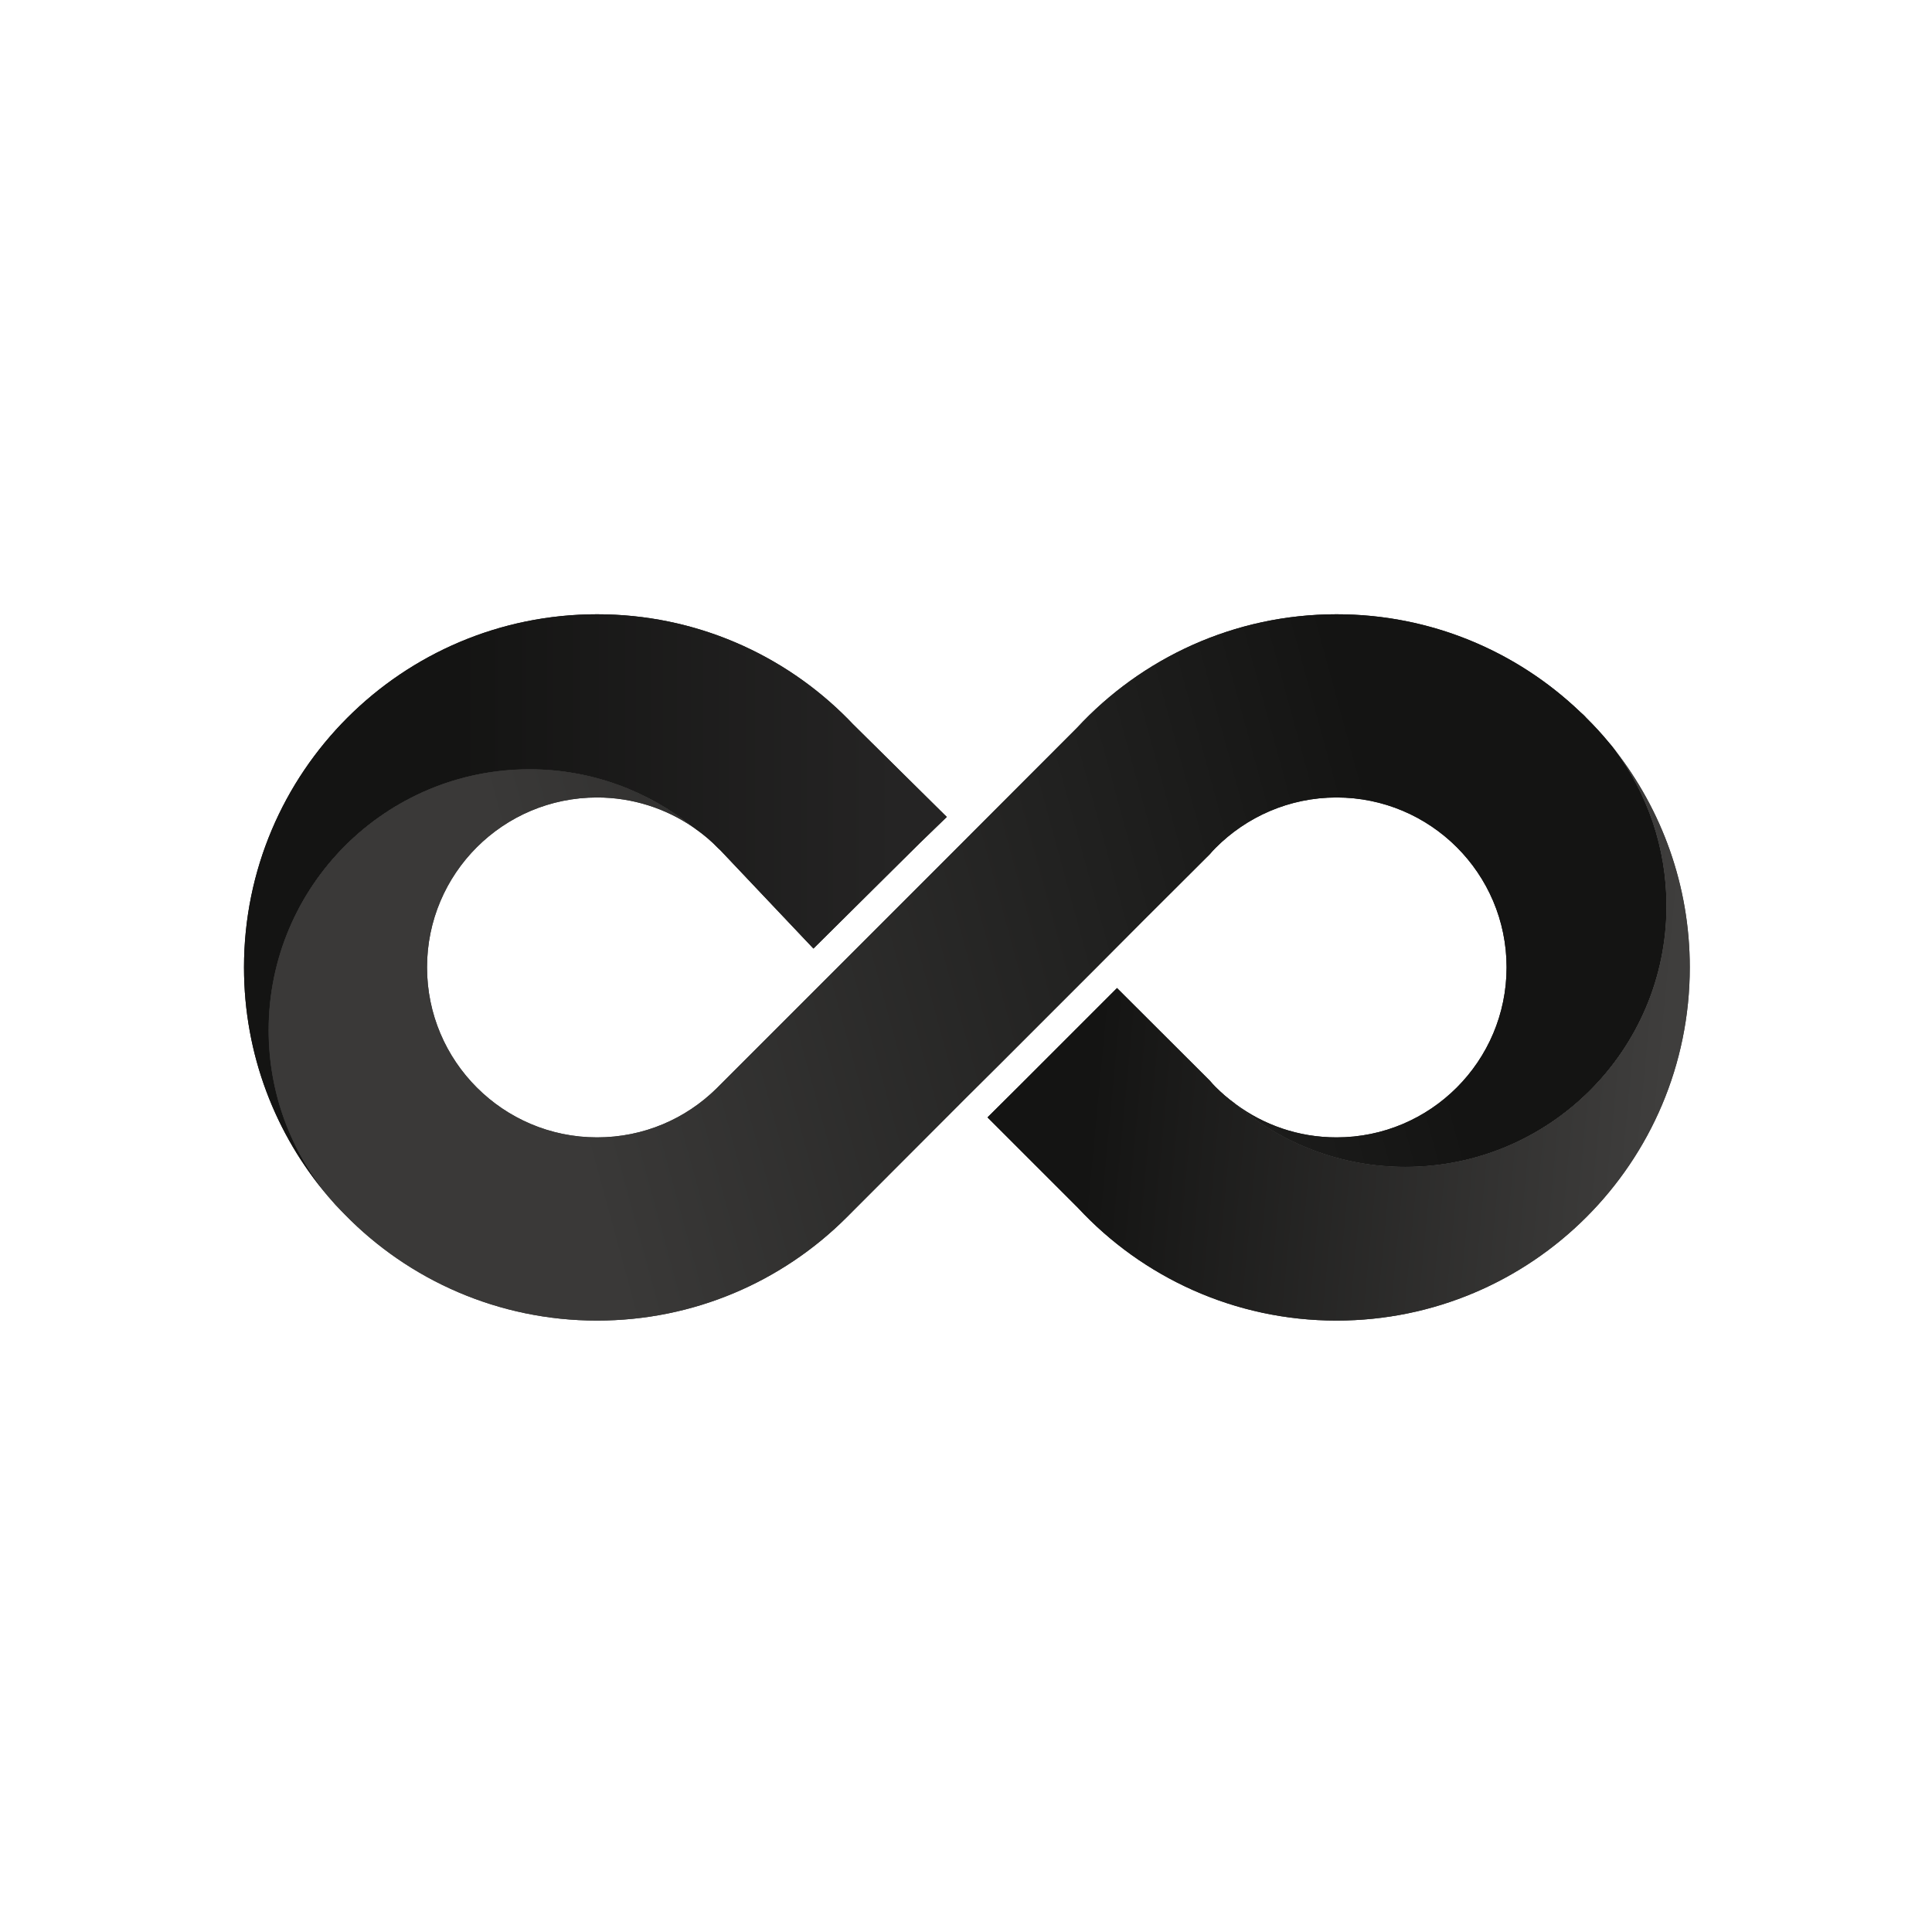
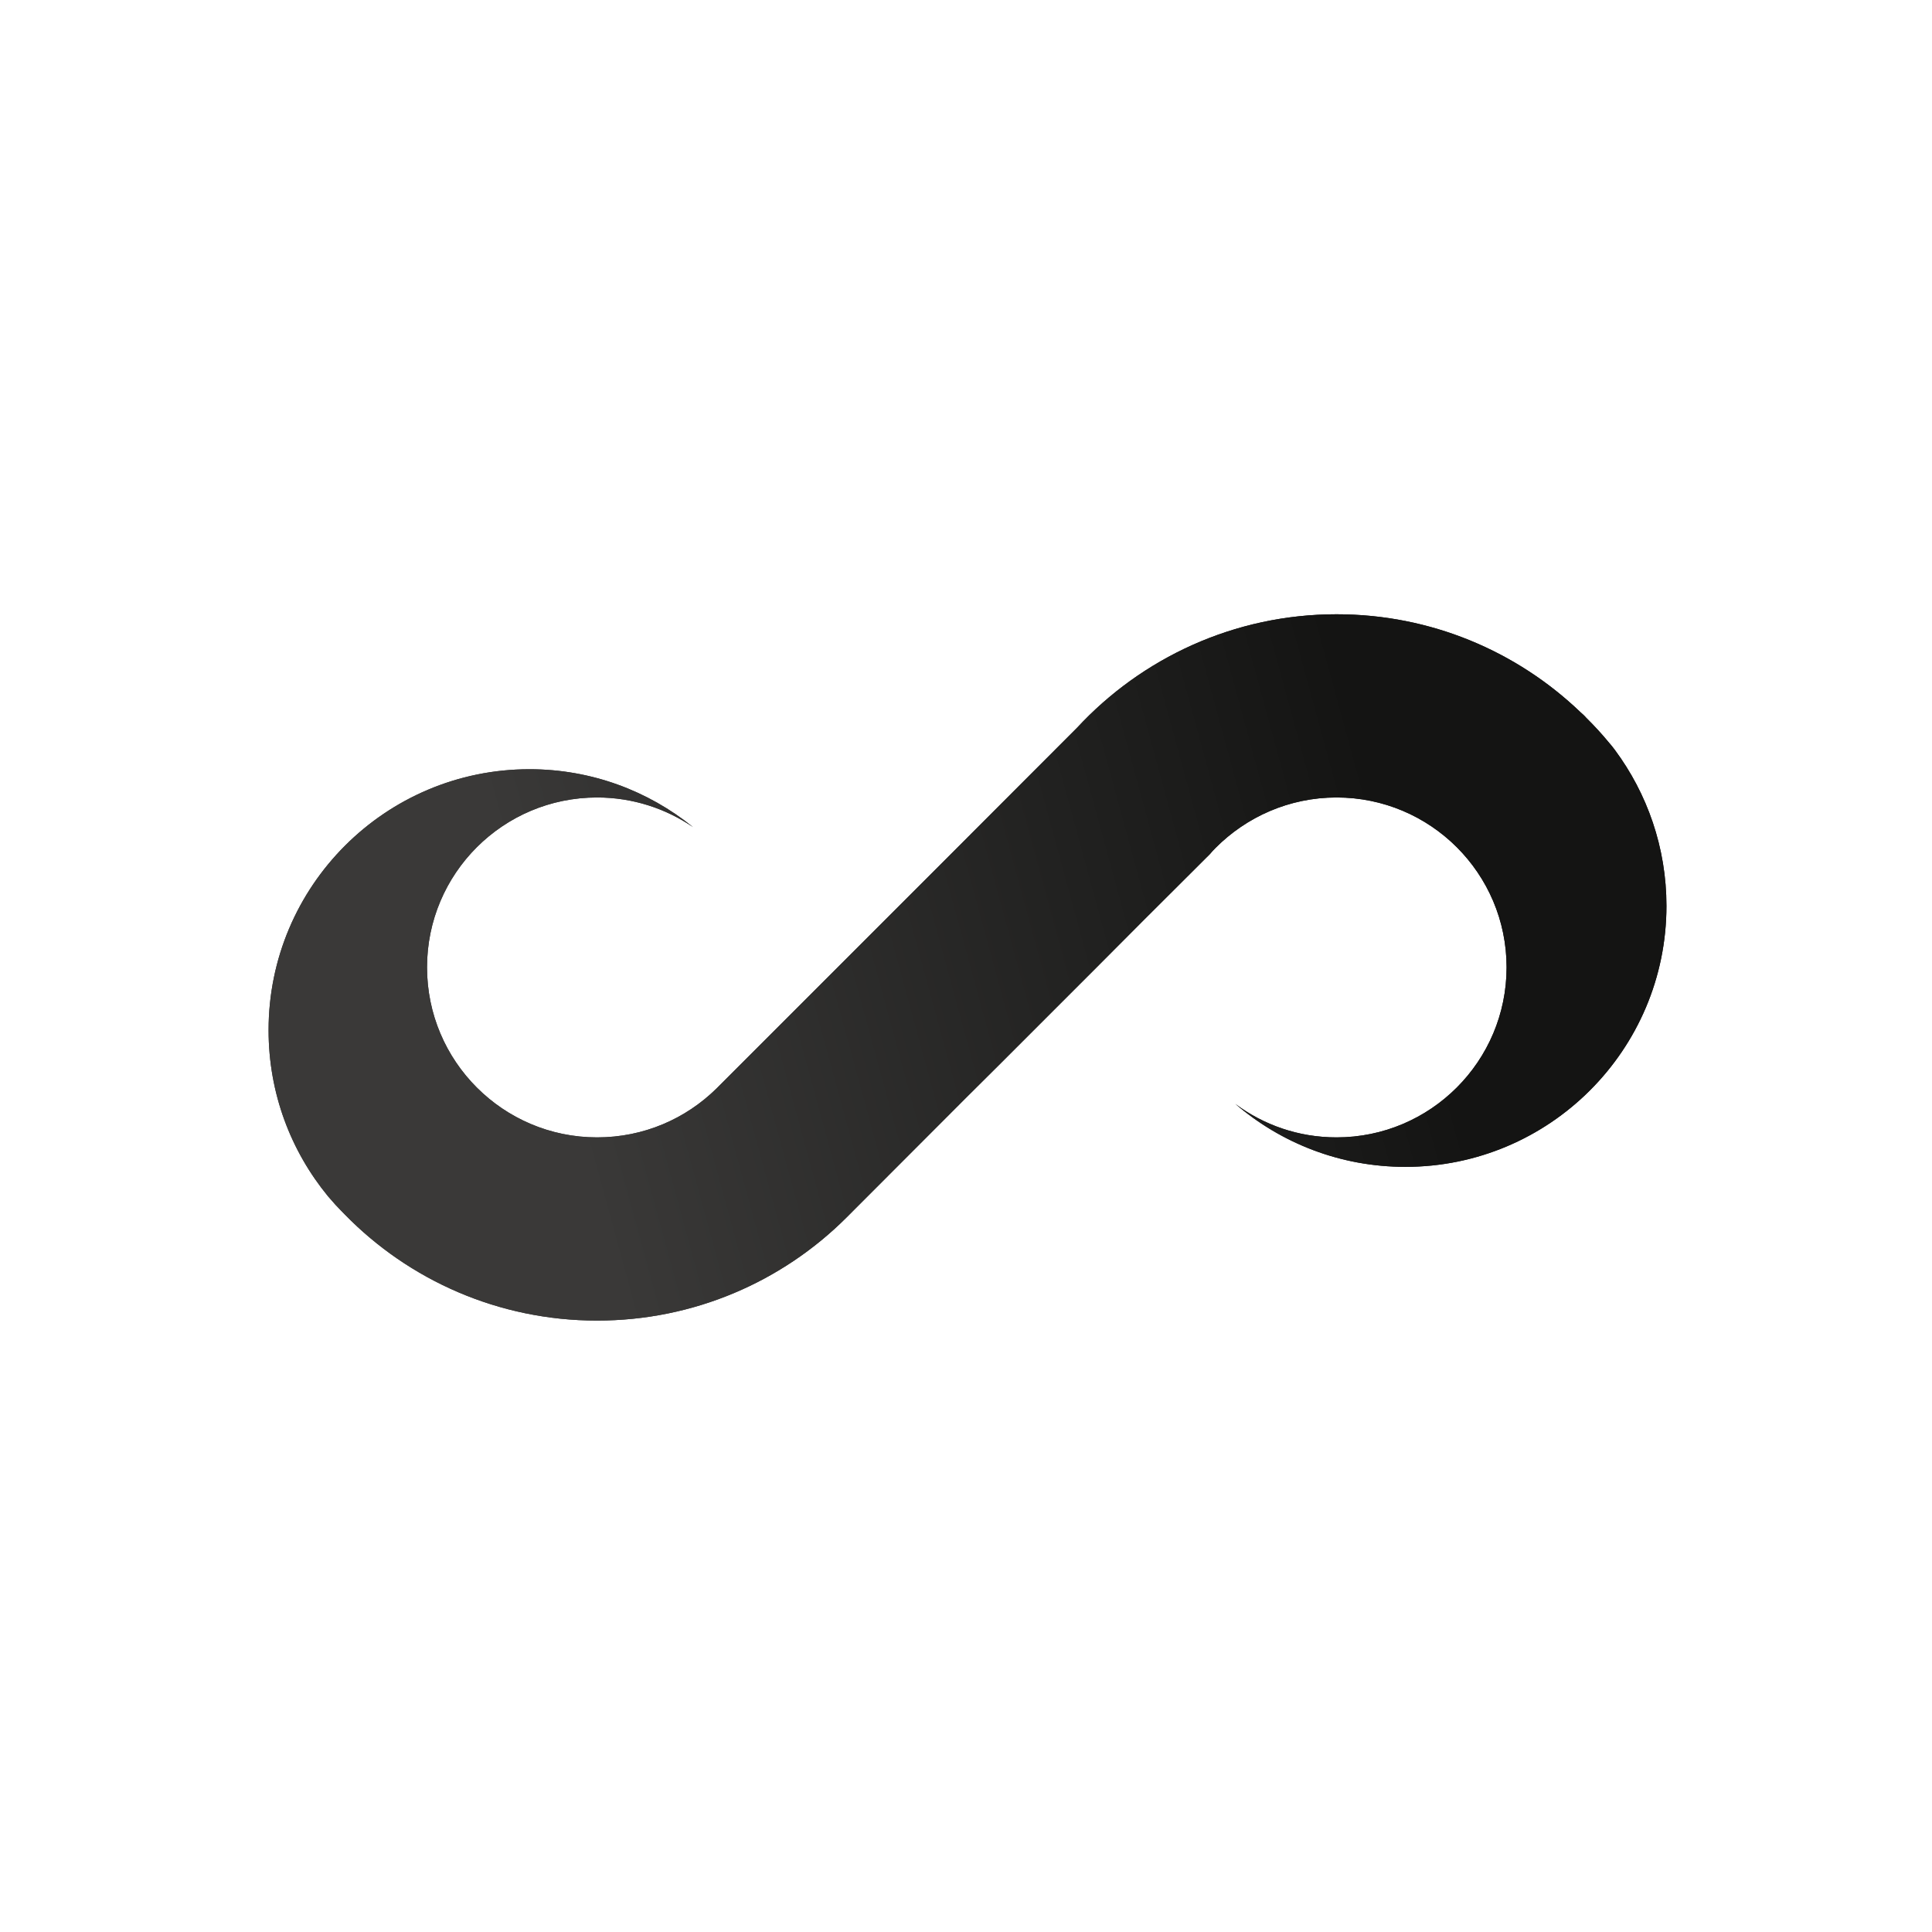
<svg xmlns="http://www.w3.org/2000/svg" width="1270" height="1270" viewBox="0 0 1270 1270" fill="none">
-   <circle cx="635" cy="635" r="635" fill="white" />
  <g filter="url(#filter0_d_1460_5451)">
    <path d="M1095.44 595.508C1095.44 690.211 1018.5 767.036 923.796 767.036C881.116 767.036 842.127 751.463 812.02 725.625C830.592 739.467 853.547 747.657 878.578 747.657C940.291 747.657 990.354 697.594 990.354 635.881C990.354 574.168 940.291 524.22 878.578 524.22C847.433 524.22 819.287 537.024 798.985 557.442C797.601 558.826 796.448 560.095 795.294 561.479L752.268 604.39L720.777 635.996L655.718 701.055L635.647 721.01L556.631 800.142L556.054 800.719C514.182 842.361 456.275 868.084 392.485 868.084C327.658 868.084 268.828 841.438 226.84 798.527C224.879 796.566 223.034 794.605 221.073 792.529C220.957 792.413 220.842 792.298 220.611 792.067C218.996 790.222 217.266 788.261 215.651 786.415C191.197 756.654 176.547 718.703 176.547 677.177C176.547 582.473 253.371 505.649 348.075 505.649C388.794 505.649 426.284 519.952 455.583 543.715C437.703 531.487 415.902 524.22 392.485 524.22C330.772 524.22 280.71 574.168 280.71 635.881C280.71 697.594 330.772 747.657 392.485 747.657C423.169 747.657 450.738 735.429 470.925 715.589C471.847 714.782 472.54 713.859 473.462 713.051L519.372 667.141L550.517 635.996L615.46 571.053L707.973 478.426C750.422 432.631 811.213 403.793 878.578 403.793C940.753 403.793 997.275 428.247 1038.92 468.159C1040.19 469.313 1041.57 470.466 1042.72 471.851C1048.03 477.08 1053.03 482.54 1057.72 488.231C1059.1 489.73 1060.26 491.345 1061.53 492.96C1082.75 521.567 1095.44 557.096 1095.44 595.508Z" fill="url(#paint0_linear_1460_5451)" />
-     <path d="M622.378 537.024L604.499 554.327L534.711 623.538L473.459 558.826L472.19 557.672C467.692 552.943 462.616 548.675 457.195 544.868C456.618 544.407 456.156 544.061 455.58 543.715C426.28 519.952 388.791 505.649 348.072 505.649C253.368 505.649 176.544 582.473 176.544 677.177C176.544 718.703 191.193 756.654 215.648 786.415C181.158 745.811 160.395 693.326 160.395 635.881C160.395 507.725 264.326 403.793 392.482 403.793C456.964 403.793 515.332 430.093 557.32 472.543L560.55 475.888L622.378 537.024Z" fill="url(#paint1_linear_1460_5451)" />
-     <path d="M1110.78 635.882C1110.78 764.153 1006.85 868.085 878.575 868.085C811.556 868.085 750.997 839.593 708.662 794.029L649.141 734.508L669.212 714.552L734.27 649.494L795.293 710.399C796.561 711.899 797.715 713.168 799.099 714.552C803.021 718.474 807.289 722.165 811.788 725.395C811.864 725.626 811.941 725.702 812.019 725.626C842.125 751.465 881.113 767.037 923.793 767.037C1018.5 767.037 1095.44 690.213 1095.44 595.509C1095.44 557.097 1082.75 521.568 1061.52 492.961C1092.32 532.412 1110.78 582.013 1110.78 635.882Z" fill="url(#paint2_linear_1460_5451)" />
  </g>
  <path d="M1095.44 595.508C1095.44 690.211 1018.5 767.036 923.796 767.036C881.116 767.036 842.127 751.463 812.02 725.625C830.592 739.467 853.547 747.657 878.578 747.657C940.291 747.657 990.354 697.594 990.354 635.881C990.354 574.168 940.291 524.22 878.578 524.22C847.433 524.22 819.287 537.024 798.985 557.442C797.601 558.826 796.448 560.095 795.294 561.479L752.268 604.39L720.777 635.996L655.718 701.055L635.647 721.01L556.631 800.142L556.054 800.719C514.182 842.361 456.275 868.084 392.485 868.084C327.658 868.084 268.828 841.438 226.84 798.527C224.879 796.566 223.034 794.605 221.073 792.529C220.957 792.413 220.842 792.298 220.611 792.067C218.996 790.222 217.266 788.261 215.651 786.415C191.197 756.654 176.547 718.703 176.547 677.177C176.547 582.473 253.371 505.649 348.075 505.649C388.794 505.649 426.284 519.952 455.583 543.715C437.703 531.487 415.902 524.22 392.485 524.22C330.772 524.22 280.71 574.168 280.71 635.881C280.71 697.594 330.772 747.657 392.485 747.657C423.169 747.657 450.738 735.429 470.925 715.589C471.847 714.782 472.54 713.859 473.462 713.051L519.372 667.141L550.517 635.996L615.46 571.053L707.973 478.426C750.422 432.631 811.213 403.793 878.578 403.793C940.753 403.793 997.275 428.247 1038.92 468.159C1040.19 469.313 1041.57 470.466 1042.72 471.851C1048.03 477.08 1053.03 482.54 1057.72 488.231C1059.1 489.73 1060.26 491.345 1061.53 492.96C1082.75 521.567 1095.44 557.096 1095.44 595.508Z" fill="url(#paint3_linear_1460_5451)" />
-   <path d="M622.378 537.024L604.499 554.327L534.711 623.538L473.459 558.826L472.19 557.672C467.692 552.943 462.616 548.675 457.195 544.868C456.618 544.407 456.156 544.061 455.58 543.715C426.28 519.952 388.791 505.649 348.072 505.649C253.368 505.649 176.544 582.473 176.544 677.177C176.544 718.703 191.193 756.654 215.648 786.415C181.158 745.811 160.395 693.326 160.395 635.881C160.395 507.725 264.326 403.793 392.482 403.793C456.964 403.793 515.332 430.093 557.32 472.543L560.55 475.888L622.378 537.024Z" fill="url(#paint4_linear_1460_5451)" />
-   <path d="M1110.78 635.882C1110.78 764.153 1006.85 868.085 878.575 868.085C811.556 868.085 750.997 839.593 708.662 794.029L649.141 734.508L669.212 714.552L734.27 649.494L795.293 710.399C796.561 711.899 797.715 713.168 799.099 714.552C803.021 718.474 807.289 722.165 811.788 725.395C811.864 725.626 811.941 725.702 812.019 725.626C842.125 751.465 881.113 767.037 923.793 767.037C1018.5 767.037 1095.44 690.213 1095.44 595.509C1095.44 557.097 1082.75 521.568 1061.52 492.961C1092.32 532.412 1110.78 582.013 1110.78 635.882Z" fill="url(#paint5_linear_1460_5451)" />
  <defs>
    <filter id="filter0_d_1460_5451" x="106.795" y="350.193" width="1057.59" height="571.493" filterUnits="userSpaceOnUse" color-interpolation-filters="sRGB">
      <feFlood flood-opacity="0" result="BackgroundImageFix" />
      <feColorMatrix in="SourceAlpha" type="matrix" values="0 0 0 0 0 0 0 0 0 0 0 0 0 0 0 0 0 0 127 0" result="hardAlpha" />
      <feOffset />
      <feGaussianBlur stdDeviation="26.8" />
      <feColorMatrix type="matrix" values="0 0 0 0 0 0 0 0 0 0 0 0 0 0 0 0 0 0 1 0" />
      <feBlend mode="normal" in2="BackgroundImageFix" result="effect1_dropShadow_1460_5451" />
      <feBlend mode="normal" in="SourceGraphic" in2="effect1_dropShadow_1460_5451" result="shape" />
    </filter>
    <linearGradient id="paint0_linear_1460_5451" x1="368.844" y1="709.186" x2="914.458" y2="560.383" gradientUnits="userSpaceOnUse">
      <stop stop-color="#3A3938" />
      <stop offset="0.64" stop-color="#212120" />
      <stop offset="1" stop-color="#141413" />
    </linearGradient>
    <linearGradient id="paint1_linear_1460_5451" x1="160.395" y1="595.104" x2="635.691" y2="595.104" gradientUnits="userSpaceOnUse">
      <stop offset="0.294" stop-color="#141413" />
      <stop offset="0.904" stop-color="#252424" />
    </linearGradient>
    <linearGradient id="paint2_linear_1460_5451" x1="620.157" y1="647.95" x2="1132.32" y2="696.398" gradientUnits="userSpaceOnUse">
      <stop offset="0.202" stop-color="#141413" />
      <stop offset="0.928" stop-color="#3F3E3D" />
    </linearGradient>
    <linearGradient id="paint3_linear_1460_5451" x1="368.844" y1="709.186" x2="914.458" y2="560.383" gradientUnits="userSpaceOnUse">
      <stop stop-color="#3A3938" />
      <stop offset="0.64" stop-color="#212120" />
      <stop offset="1" stop-color="#141413" />
    </linearGradient>
    <linearGradient id="paint4_linear_1460_5451" x1="160.395" y1="595.104" x2="635.691" y2="595.104" gradientUnits="userSpaceOnUse">
      <stop offset="0.294" stop-color="#141413" />
      <stop offset="0.904" stop-color="#252424" />
    </linearGradient>
    <linearGradient id="paint5_linear_1460_5451" x1="620.157" y1="647.95" x2="1132.32" y2="696.398" gradientUnits="userSpaceOnUse">
      <stop offset="0.202" stop-color="#141413" />
      <stop offset="0.928" stop-color="#3F3E3D" />
    </linearGradient>
  </defs>
</svg>